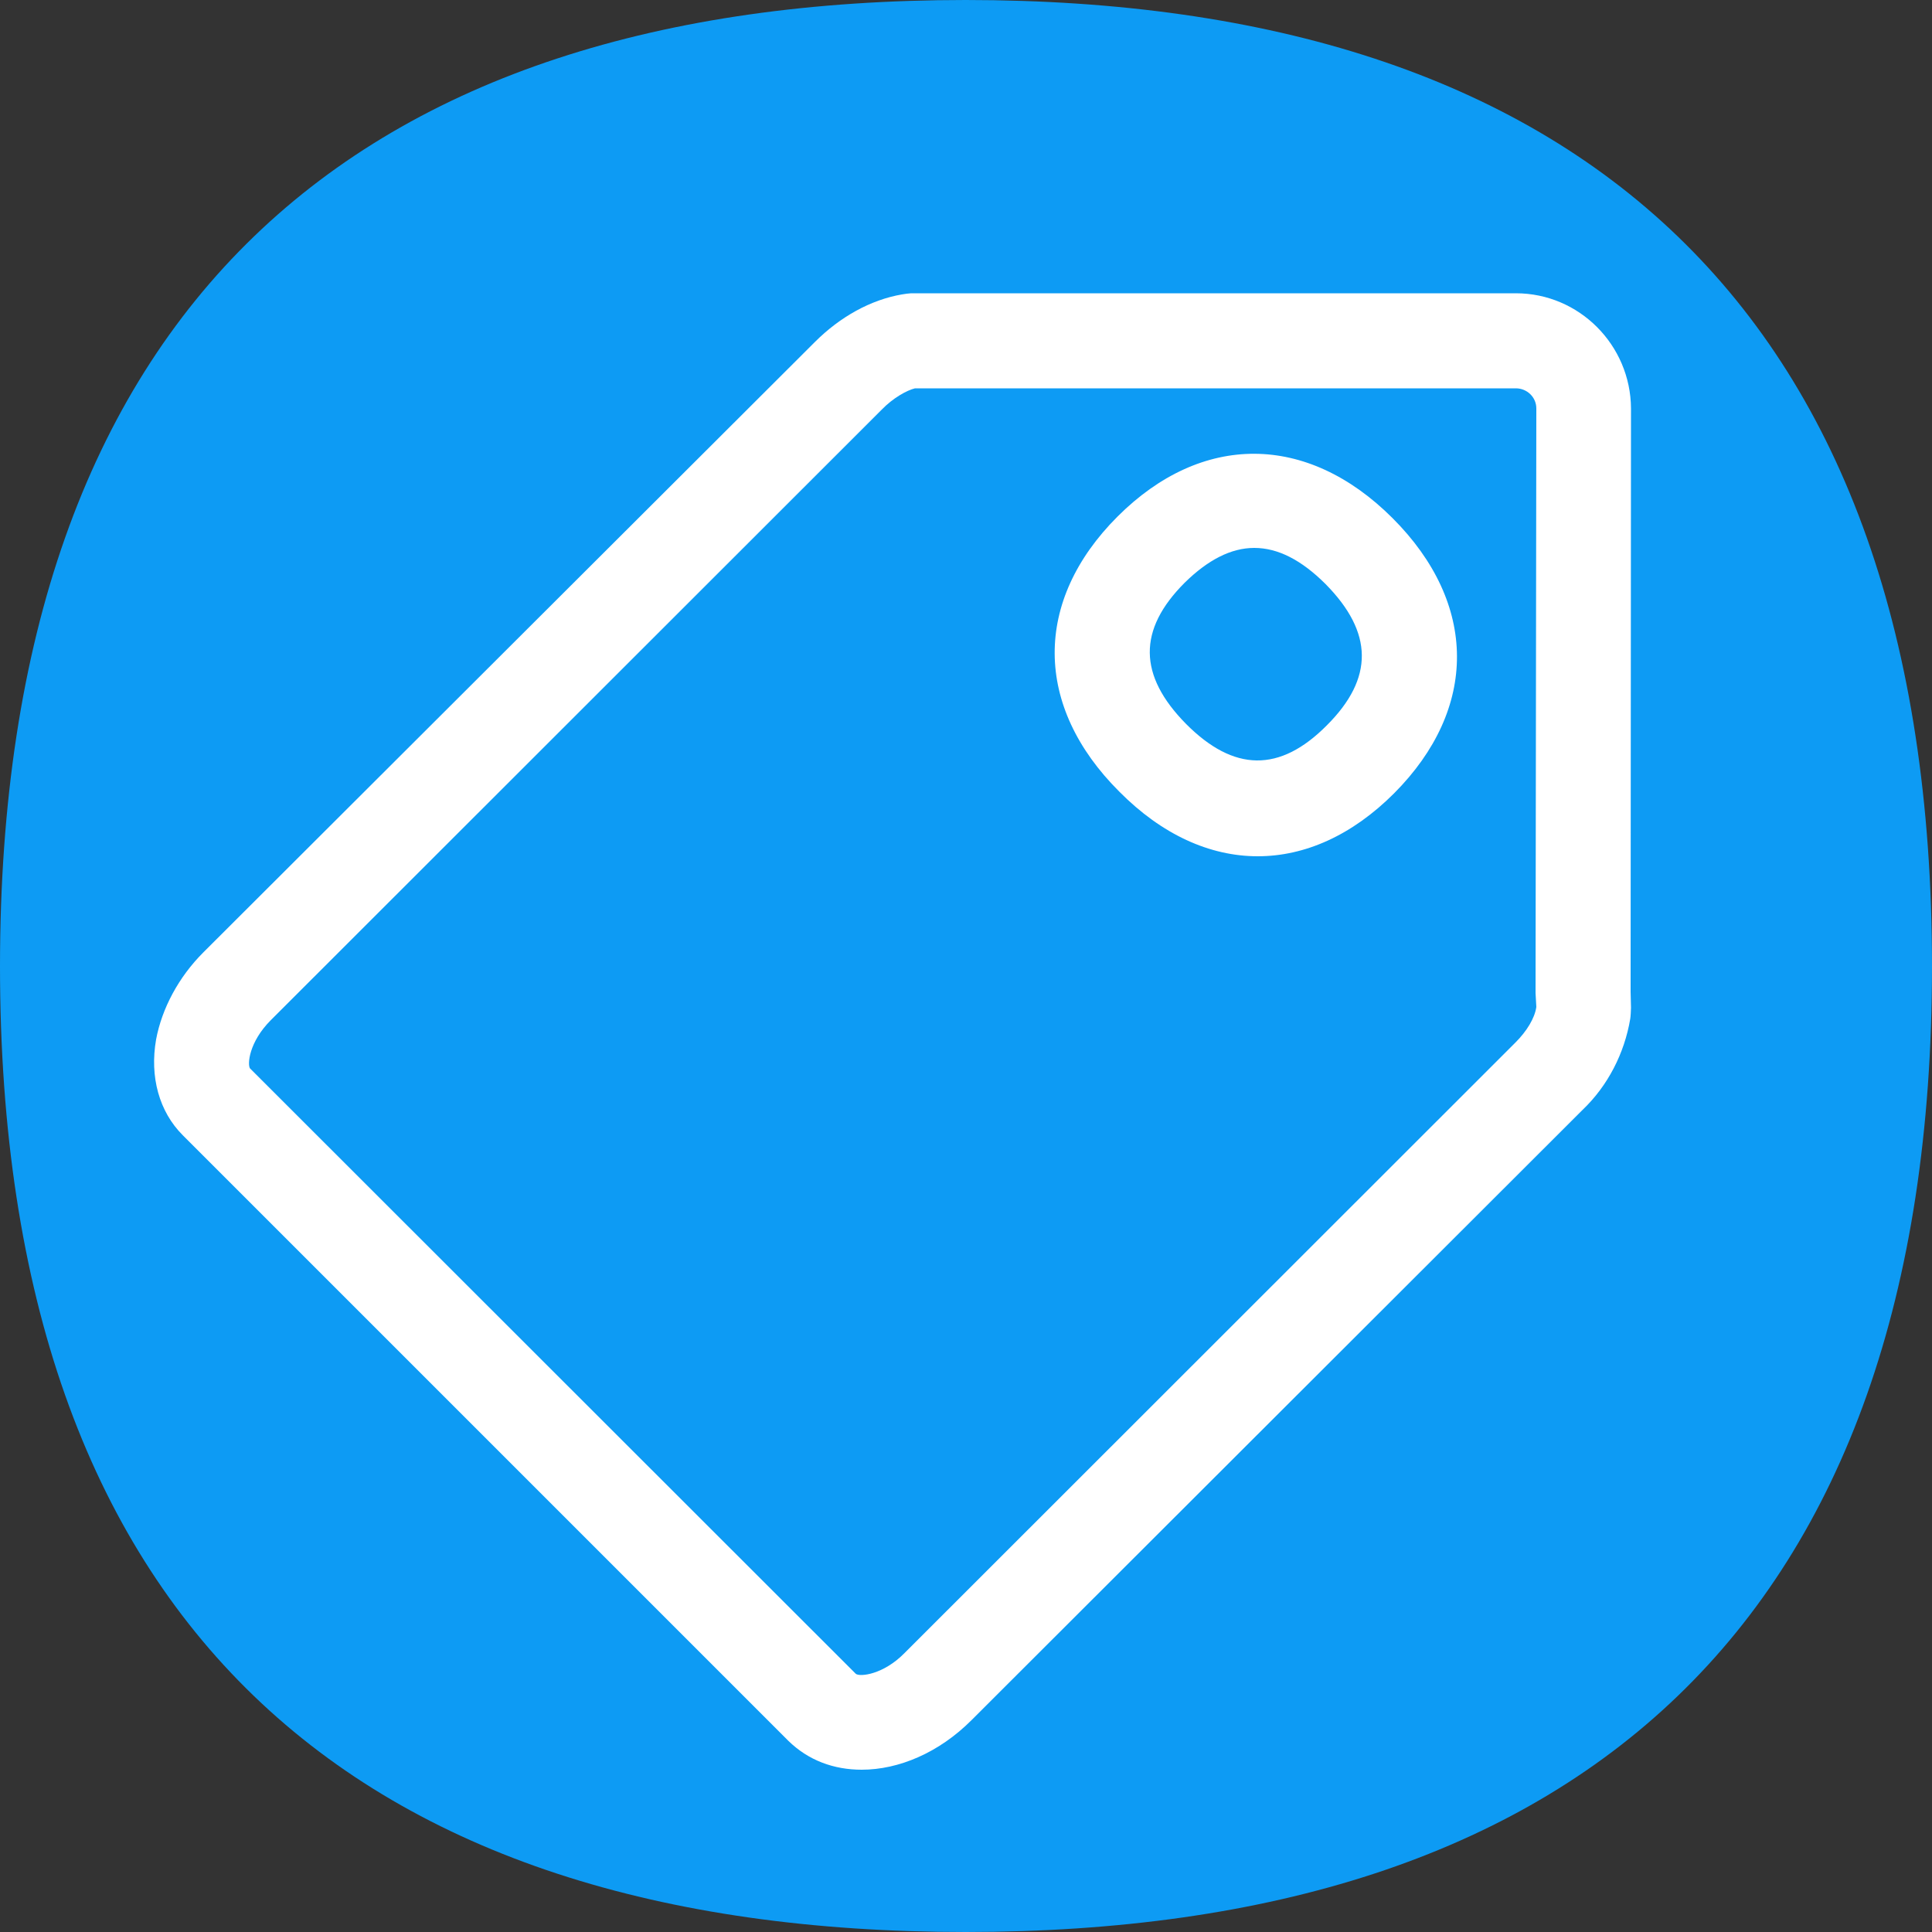
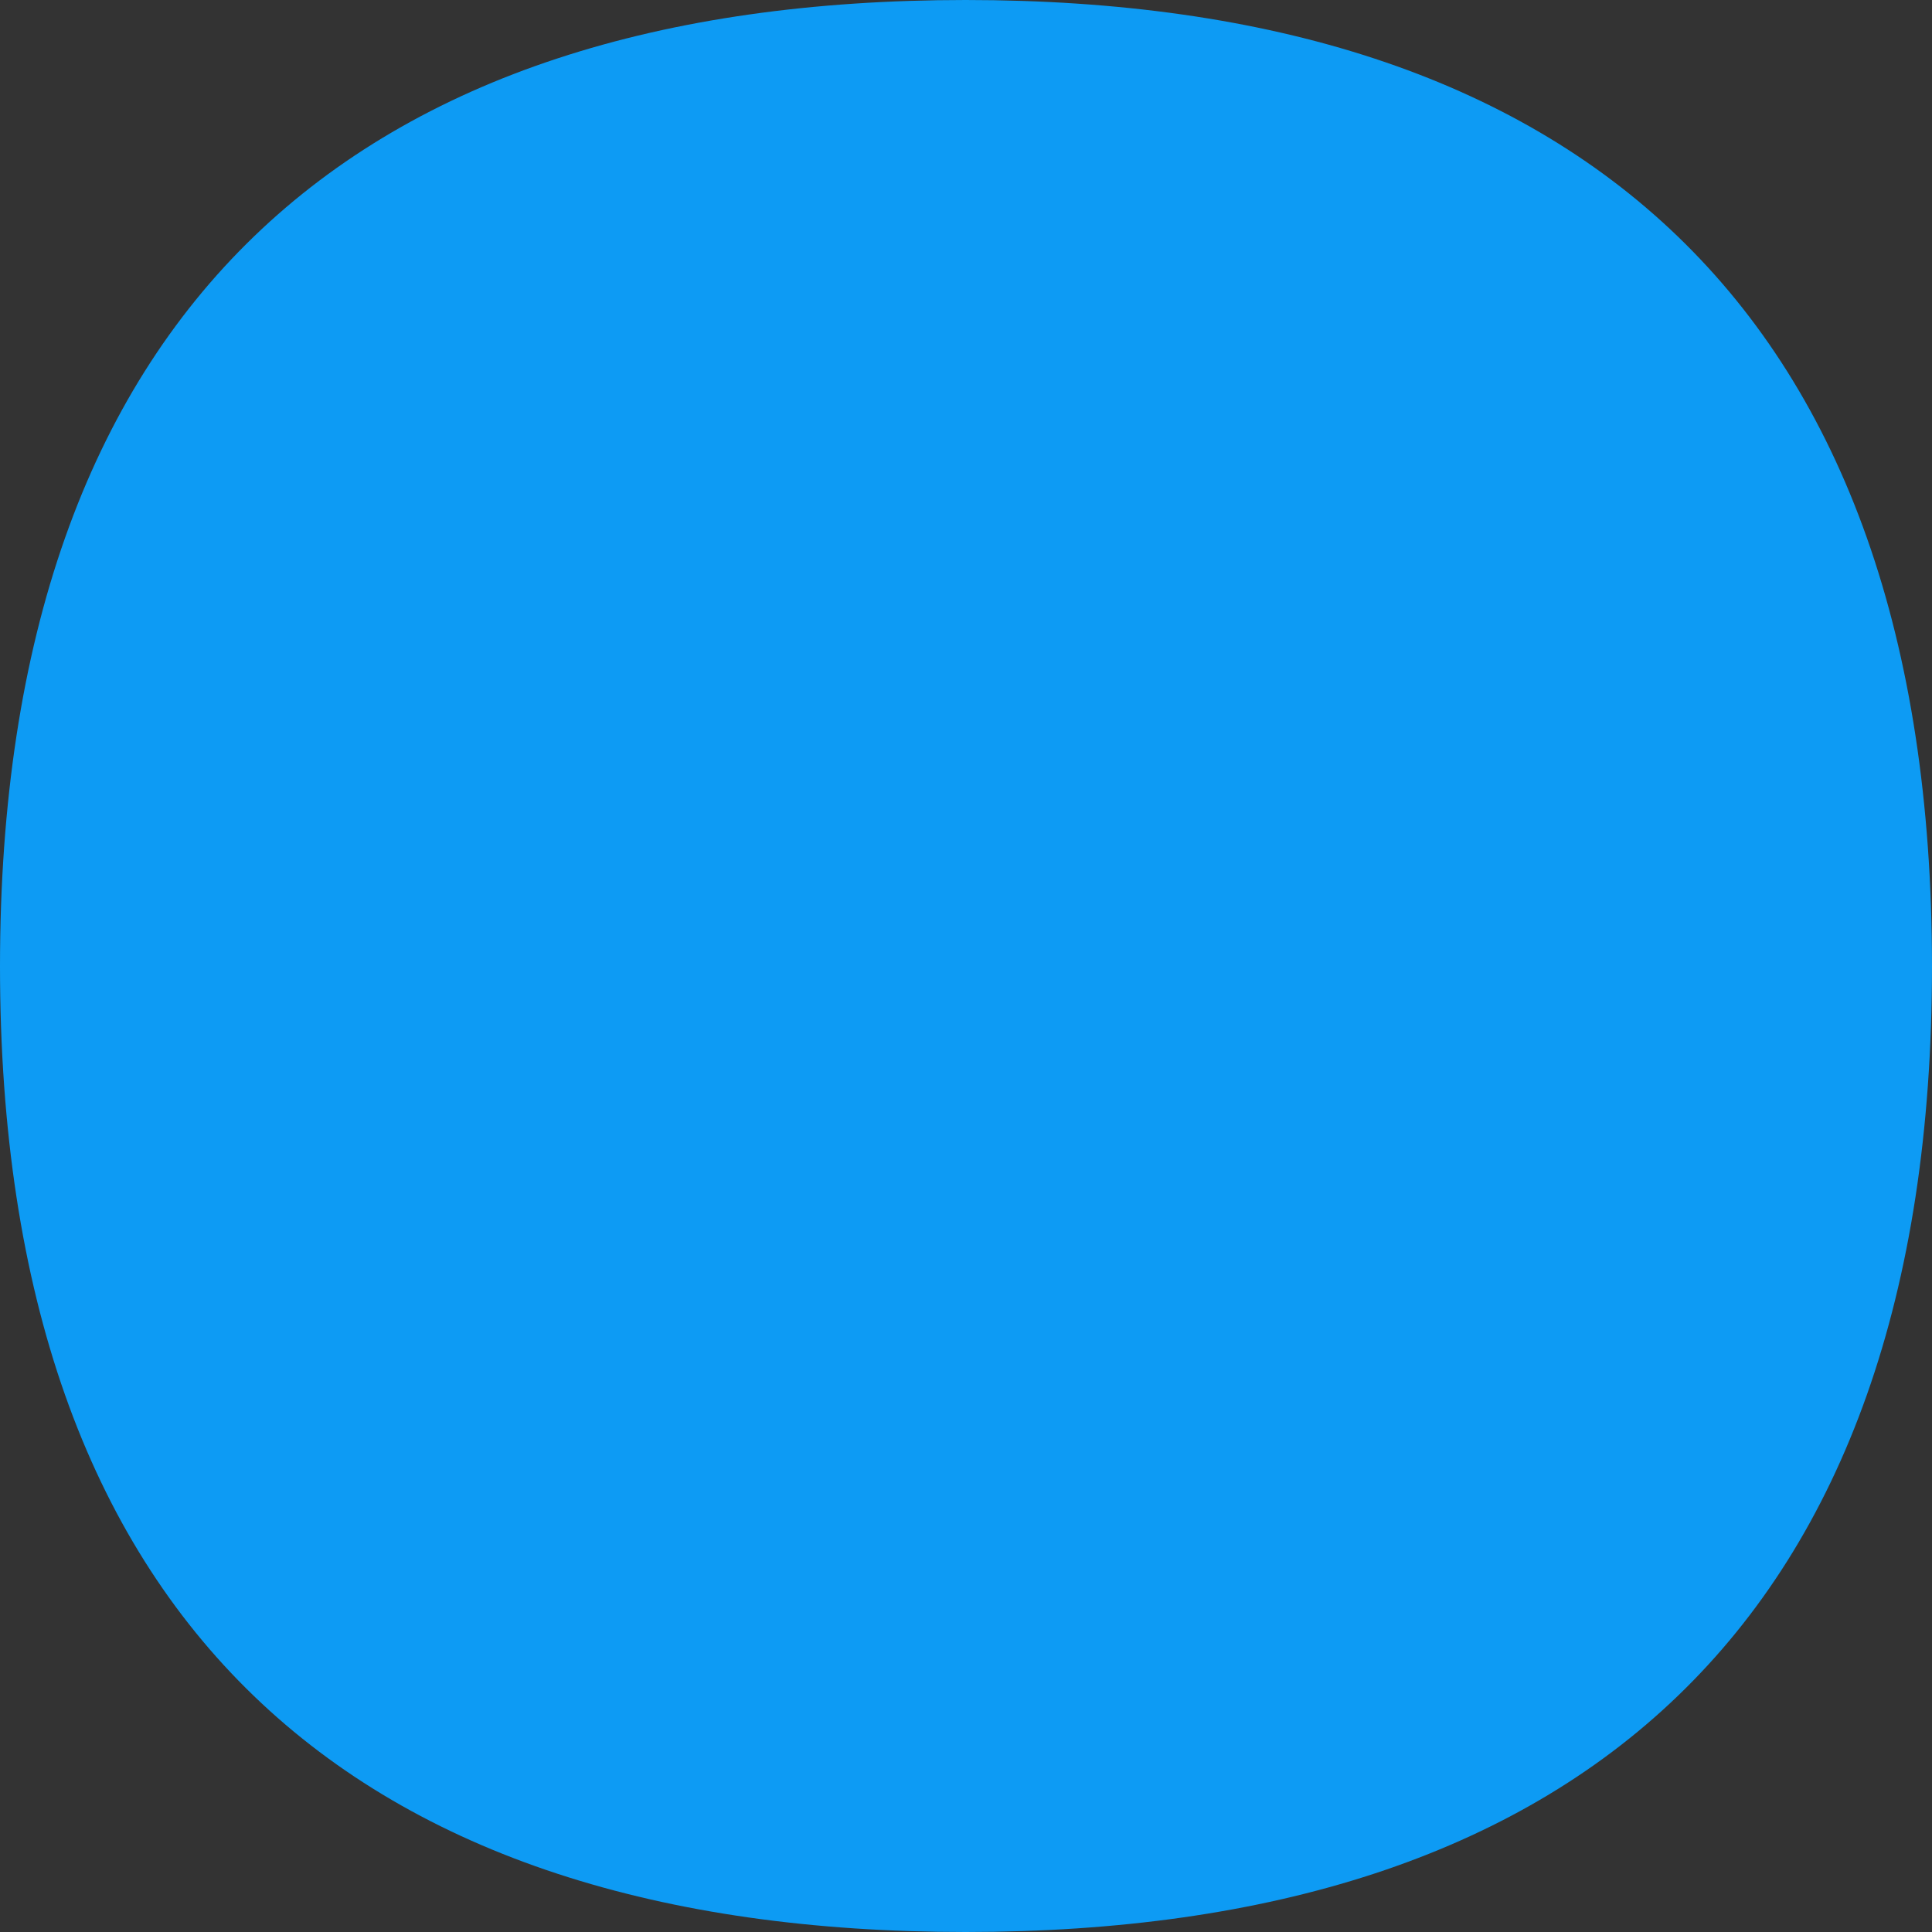
<svg xmlns="http://www.w3.org/2000/svg" version="1.1" id="Capa_1" x="0px" y="0px" viewBox="0 0 500 500" style="enable-background:new 0 0 500 500;" xml:space="preserve">
  <rect x="0" y="0" width="500" height="500" fill="#333333" stroke="none" />
  <style type="text/css">
	.st0{fill-rule:evenodd;clip-rule:evenodd;fill:#0D9BF4;}
	.st1{fill-rule:evenodd;clip-rule:evenodd;fill:#FFFFFF;}
</style>
  <g>
    <path class="st0" d="M249.9,0C407.9,0,500,79.8,500,250.1S407.9,500,249.9,500S0,420.4,0,250.1S92,0,249.9,0z" />
-     <path class="st1" d="M392.2,269.8c2.9-2.9,5-6.3,5.4-9.2l-0.2-3.6l0.2-151.3c0-2.9-2.4-5.2-5.3-5.2H236.8c-2.1,0.5-5.7,2.5-8.6,5.5   L70.1,264c-5.7,5.7-6.1,11.5-5.4,12.5l156.8,156.7c1.1,0.8,7.1,0.2,12.6-5.4L392.2,269.8z M422.1,105.7L422,256.7l0.1,4.1   c0,0.5-0.1,2.4-0.2,2.9c-1.5,8.9-5.8,17.3-12.3,23.5L251.4,445.2c-8.4,8.4-18.8,12.8-28.4,12.8c-7.2,0-13.8-2.4-19-7.5L47.3,293.8   c-6.1-6.1-8.6-15.1-6.9-24.8c1.5-8,5.8-16.1,12.2-22.5L210.9,88.5c6.5-6.5,14.4-10.9,22.5-12.3c0.4-0.1,2.1-0.3,2.4-0.3l156.5,0   C408.7,75.9,422,89.3,422.1,105.7z M343.4,187.7c12.2-12.2,12-24-0.3-36.5c-6.3-6.3-12.4-9.4-18.5-9.4c-6,0-12,3.1-18,9   c-12.2,12.2-12,24,0.3,36.5C319.3,199.8,331.2,200,343.4,187.7z M289.2,133.7c21.8-21.8,49.1-21.7,71.2,0.4   c22.1,22.1,22.2,49.3,0.4,71.2c-10.9,10.9-23.1,16.3-35.3,16.3c-12.4,0-24.8-5.6-35.8-16.7C267.5,182.8,267.4,155.5,289.2,133.7z" />
  </g>
</svg>